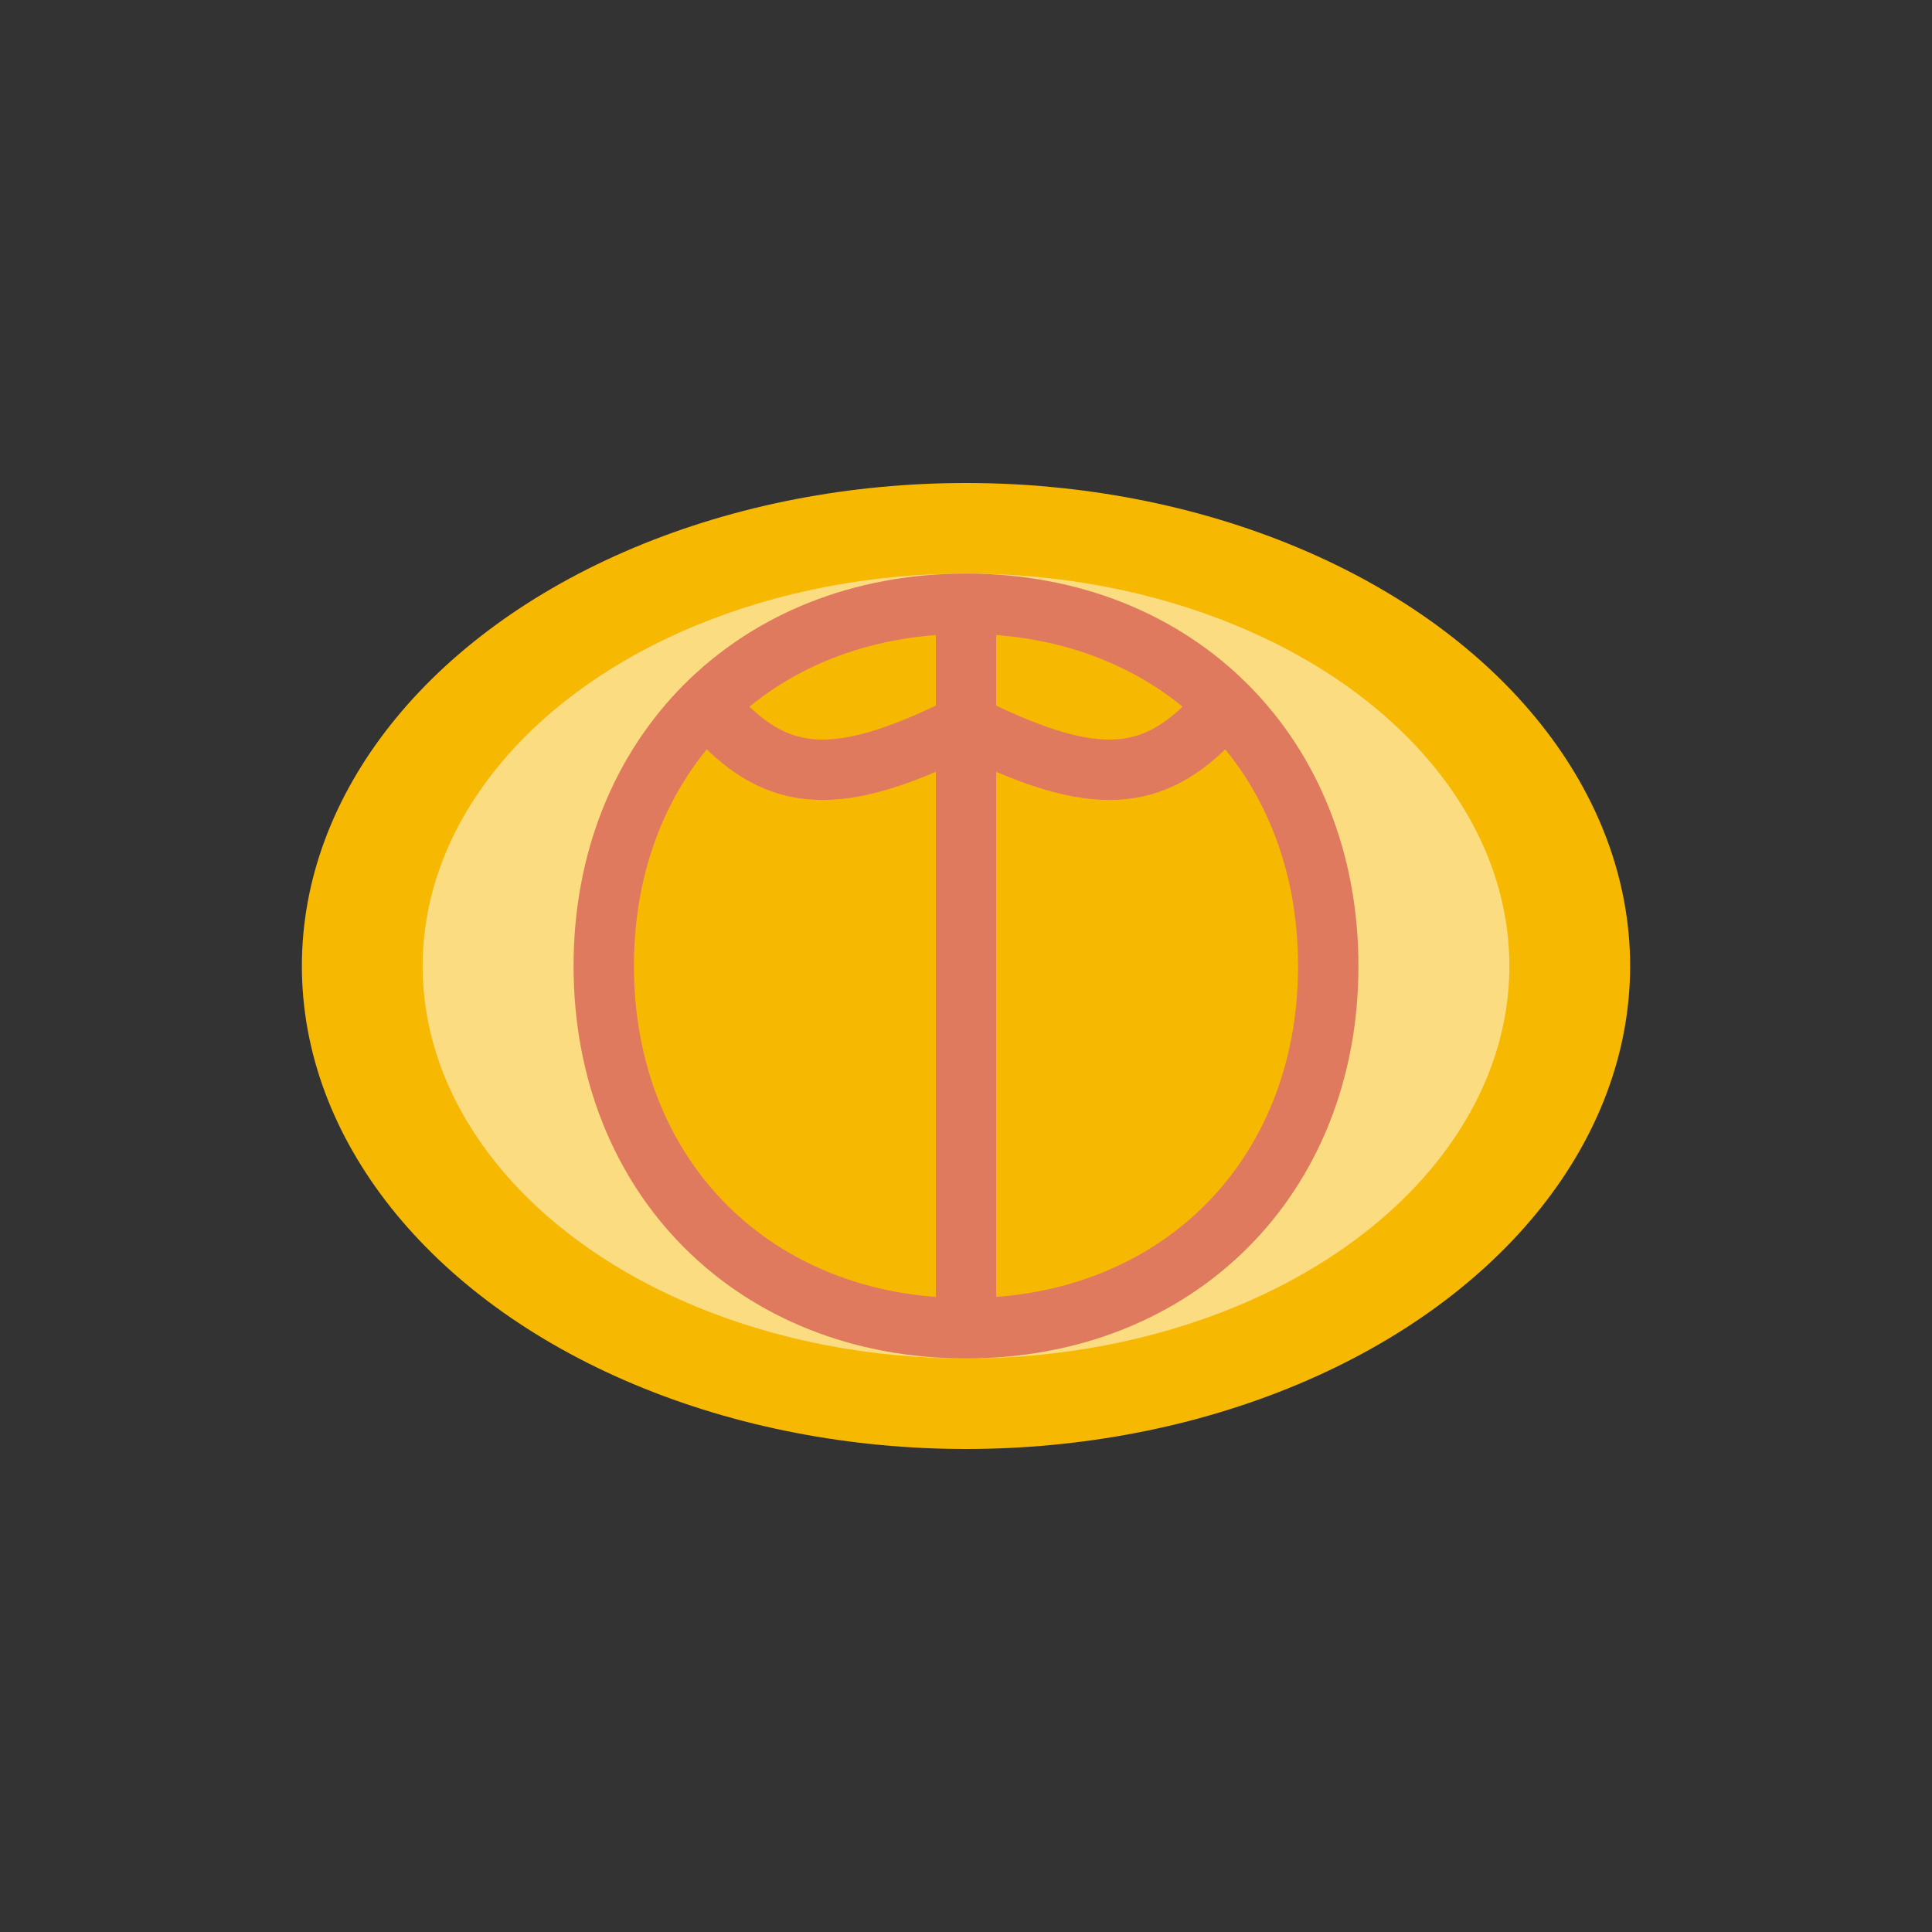
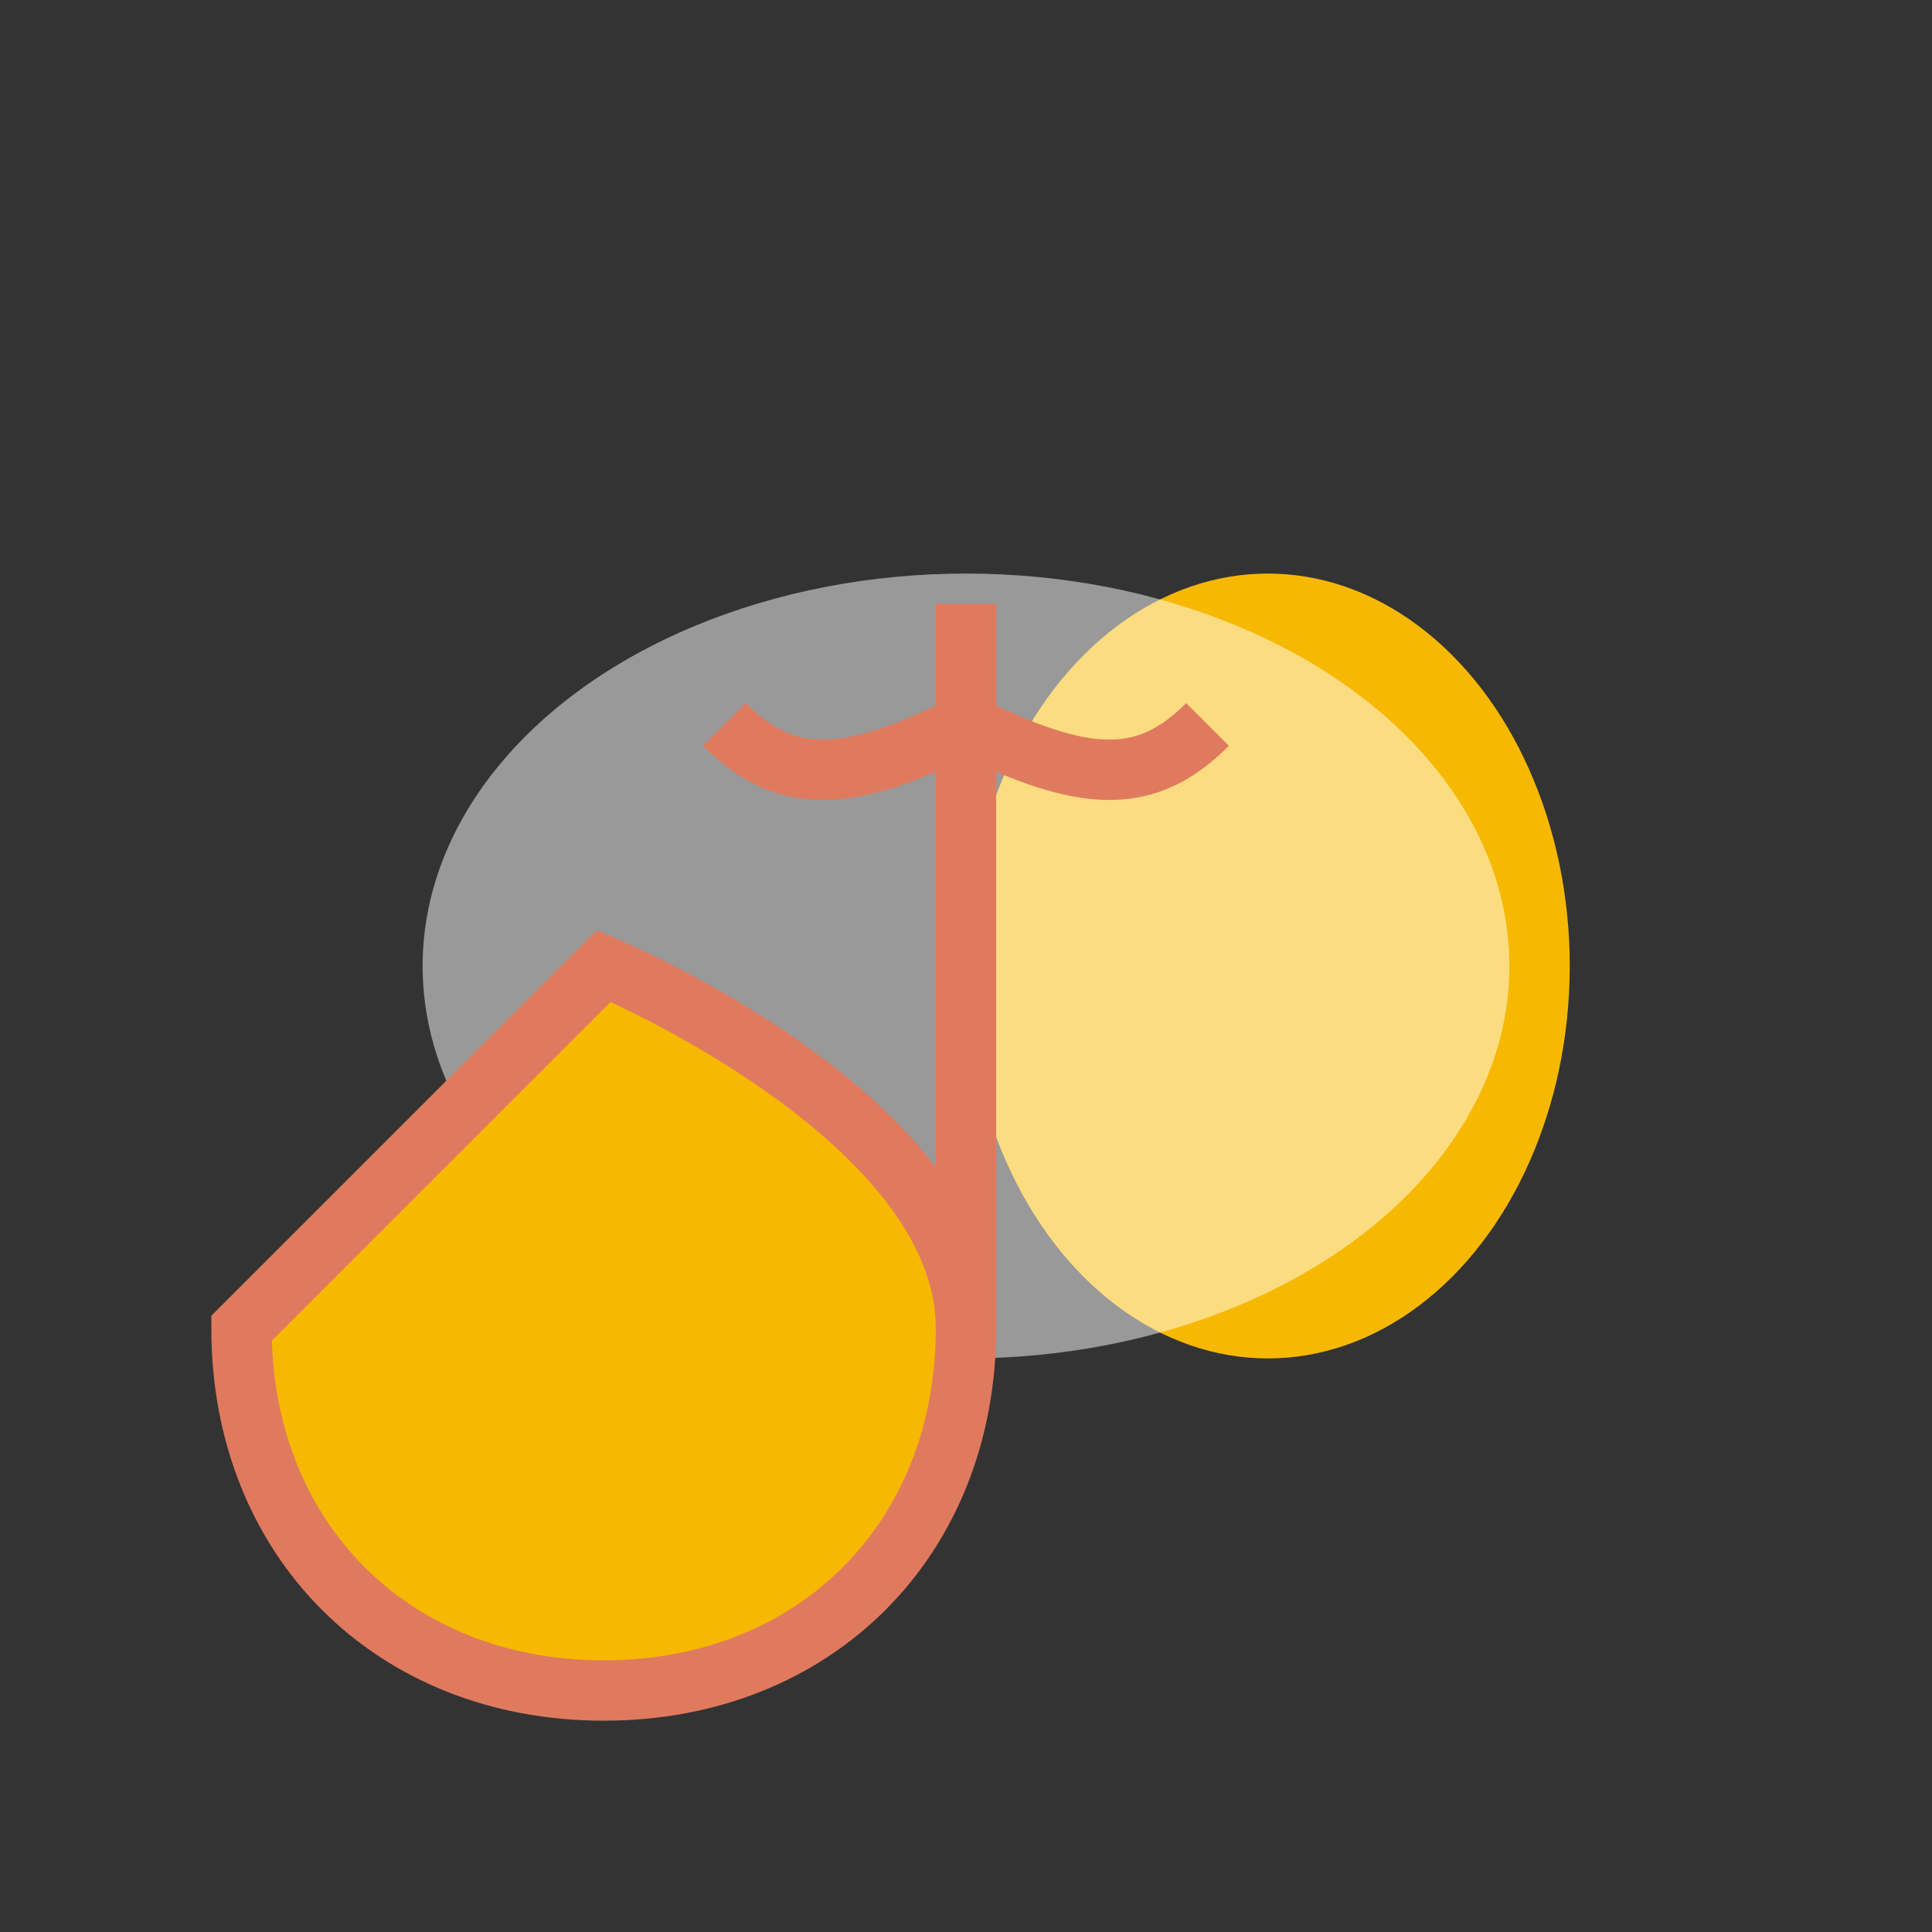
<svg xmlns="http://www.w3.org/2000/svg" viewBox="0 0 64 64" width="64" height="64">
  <rect x="0" y="0" width="64" height="64" fill="#333333" stroke="none" />
  <g>
-     <ellipse cx="32" cy="32" rx="22" ry="16" fill="#f7b801" />
-     <ellipse cx="22" cy="32" rx="10" ry="13" fill="#f7b801" />
    <ellipse cx="42" cy="32" rx="10" ry="13" fill="#f7b801" />
    <ellipse cx="32" cy="32" rx="18" ry="13" fill="#fff" opacity="0.5" />
-     <path d="M20 32c0-7 5-12 12-12s12 5 12 12-5 12-12 12-12-5-12-12z" fill="#f7b801" stroke="#e07a5f" stroke-width="2" />
+     <path d="M20 32s12 5 12 12-5 12-12 12-12-5-12-12z" fill="#f7b801" stroke="#e07a5f" stroke-width="2" />
    <path d="M32 20v24M24 24c2 2 4 2 8 0M40 24c-2 2-4 2-8 0" stroke="#e07a5f" stroke-width="2" fill="none" />
  </g>
</svg>